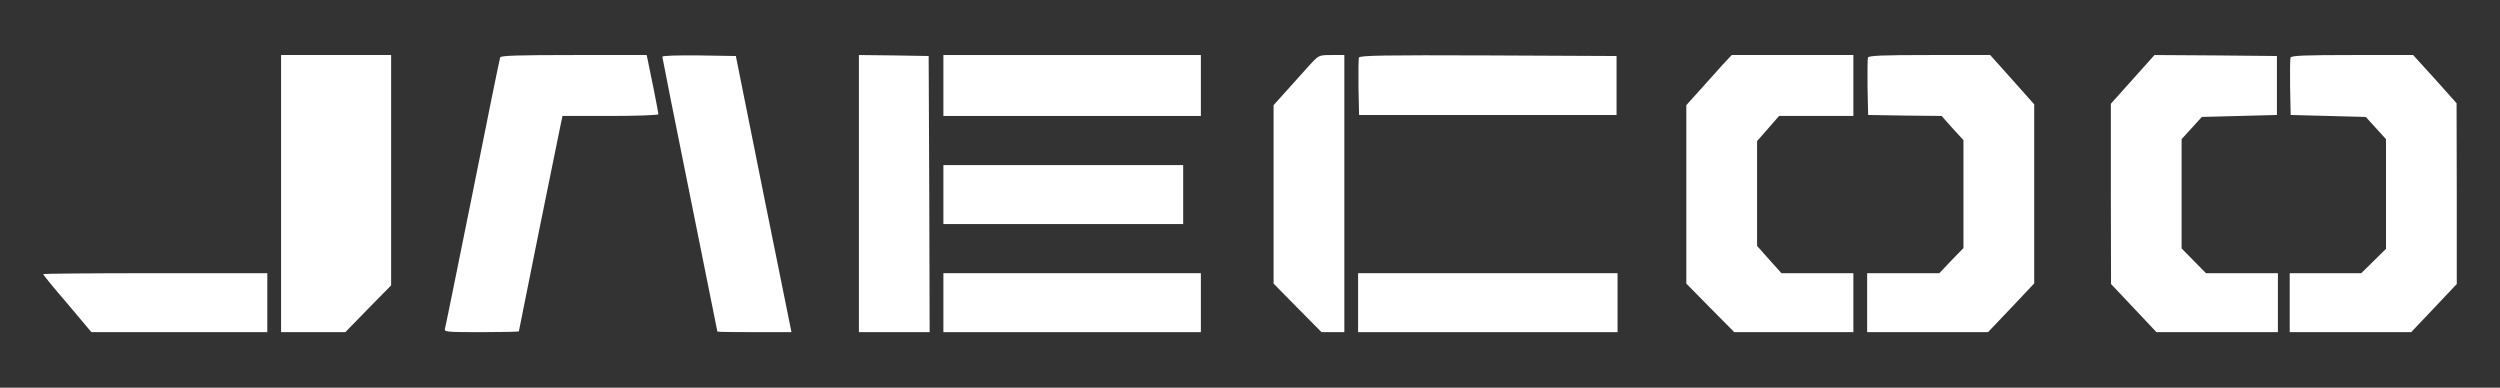
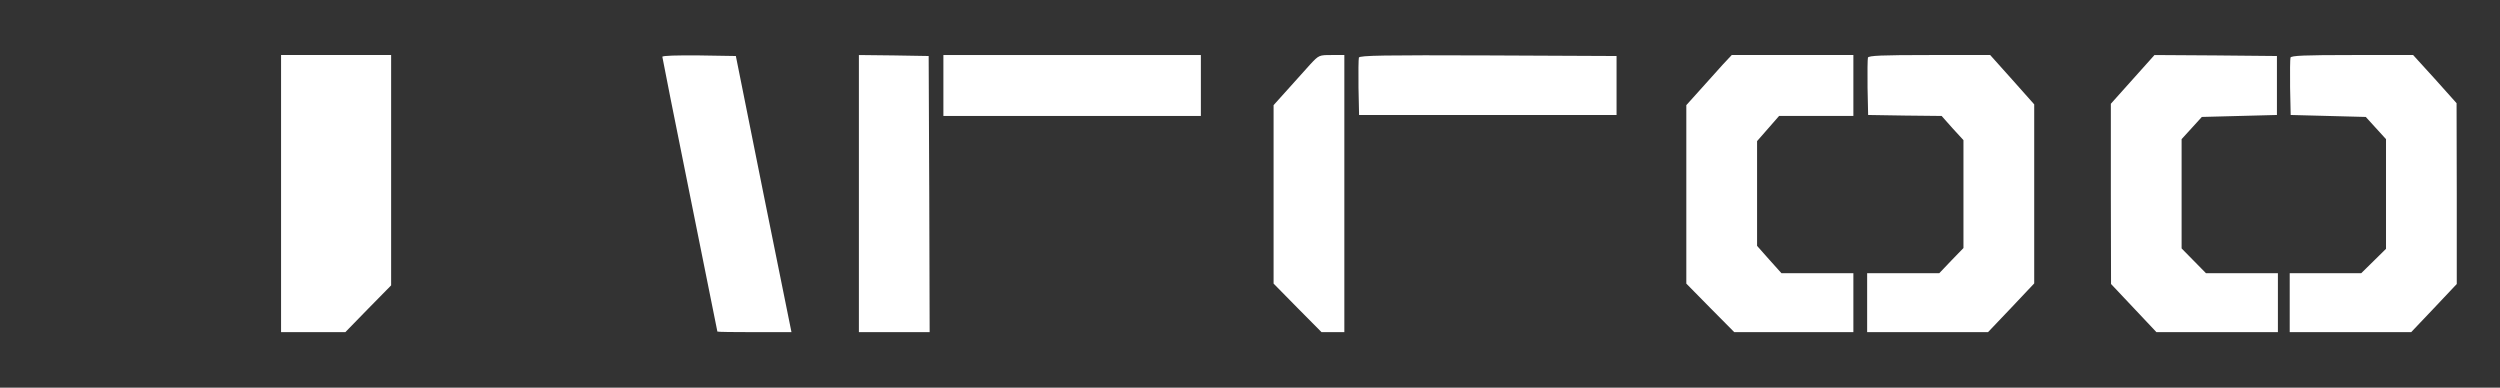
<svg xmlns="http://www.w3.org/2000/svg" width="1696" height="263" viewBox="0 0 1696 263" fill="none">
  <rect x="0" y="0" width="1696" height="263" fill="#333333" stroke="none" />
  <path d="M190.672 131.332V225.332H212.405H234.272L249.739 209.465L265.339 193.599V115.465V37.332H228.005H190.672V131.332Z" fill="white" />
-   <path d="M339.333 38.932C338.933 39.865 330.533 81.199 320.666 130.665C310.666 180.132 302.266 221.732 301.866 222.932C301.2 225.199 302.933 225.332 326.533 225.332C340.533 225.332 352 225.065 352 224.799C352 224.132 378 95.465 380.133 85.599L381.6 78.665H414.133C432 78.665 446.666 78.132 446.666 77.465C446.666 76.399 440.666 46.132 439.333 40.265L438.666 37.332H389.2C351.066 37.332 339.733 37.732 339.333 38.932Z" fill="white" />
  <path d="M449.336 38.532C449.336 39.199 457.736 81.332 468.003 132.132C478.269 182.932 486.669 224.665 486.669 224.932C486.669 225.199 498.003 225.332 511.869 225.332H536.936L518.003 131.732L499.203 37.999L474.269 37.599C459.069 37.465 449.336 37.732 449.336 38.532Z" fill="white" />
  <path d="M582.672 131.332V225.332H606.672H630.672L630.405 131.732L630.005 37.999L606.405 37.599L582.672 37.332V131.332Z" fill="white" />
  <path d="M640 57.997V78.664H727.333H814.667V57.997V37.331H727.333H640V57.997Z" fill="white" />
  <path d="M888.933 43.599C885.733 47.199 878.8 54.799 873.6 60.665L864 71.332V131.865V192.399L880.267 208.932L896.533 225.332H904.267H912V131.332V37.332H903.467C894.933 37.332 894.8 37.332 888.933 43.599Z" fill="white" />
  <path d="M921.866 39.067C921.599 40 921.466 49.2 921.599 59.333L921.999 78H1009.33H1096.67V58V38L1009.6 37.6C939.066 37.333 922.399 37.6 921.866 39.067Z" fill="white" />
  <path d="M1168.93 43.599C1165.73 47.199 1158.8 54.799 1153.6 60.665L1144 71.332V131.865V192.399L1160.27 208.932L1176.53 225.332H1216.93H1257.33V205.332V185.332H1232.93H1208.53L1200.27 176.132L1192 166.799V131.332V95.732L1199.47 87.199L1206.93 78.665H1232.13H1257.33V57.999V37.332H1216.13H1174.8L1168.93 43.599Z" fill="white" />
  <path d="M1267.21 39.065C1266.94 39.999 1266.81 49.199 1266.94 59.332L1267.34 77.999L1292.27 78.399L1317.21 78.665L1324.54 86.932L1332.01 95.065V131.732V168.265L1323.74 176.799L1315.61 185.332H1291.07H1266.67V205.332V225.332H1307.74H1348.67L1364.41 208.799L1380.01 192.265V131.465V70.799L1365.07 53.999L1350.14 37.332H1309.07C1276.54 37.332 1267.74 37.732 1267.21 39.065Z" fill="white" />
  <path d="M1446.8 53.865L1432 70.399V131.599L1432.13 192.665L1447.47 208.932L1462.93 225.332H1504.13H1545.33V205.332V185.332H1520.93H1496.53L1488.27 176.932L1480 168.532V131.465V94.399L1486.93 86.799L1493.73 79.332L1519.2 78.665L1544.67 77.999V57.999V37.999L1503.07 37.599L1461.6 37.332L1446.8 53.865Z" fill="white" />
  <path d="M1553.87 39.065C1553.6 39.999 1553.47 49.199 1553.6 59.332L1554 77.999L1579.47 78.665L1604.94 79.332L1611.74 86.799L1618.67 94.399V131.599V168.799L1610.27 177.065L1601.87 185.332H1577.6H1553.34V205.332V225.332H1594.54H1635.74L1651.2 209.065L1666.67 192.665V131.332L1666.54 69.999L1651.87 53.599L1637.07 37.332H1595.87C1563.2 37.332 1554.4 37.732 1553.87 39.065Z" fill="white" />
-   <path d="M640 132V152H721.333H802.667V132V112H721.333H640V132Z" fill="white" />
-   <path d="M29.336 185.999C29.336 186.532 36.669 195.465 45.736 205.999L62.003 225.332H121.736H181.336V205.332V185.332H105.336C63.469 185.332 29.336 185.599 29.336 185.999Z" fill="white" />
-   <path d="M640 205.332V225.332H727.333H814.667V205.332V185.332H727.333H640V205.332Z" fill="white" />
-   <path d="M921.336 205.332V225.332H1009.34H1097.34V205.332V185.332H1009.34H921.336V205.332Z" fill="white" />
</svg>